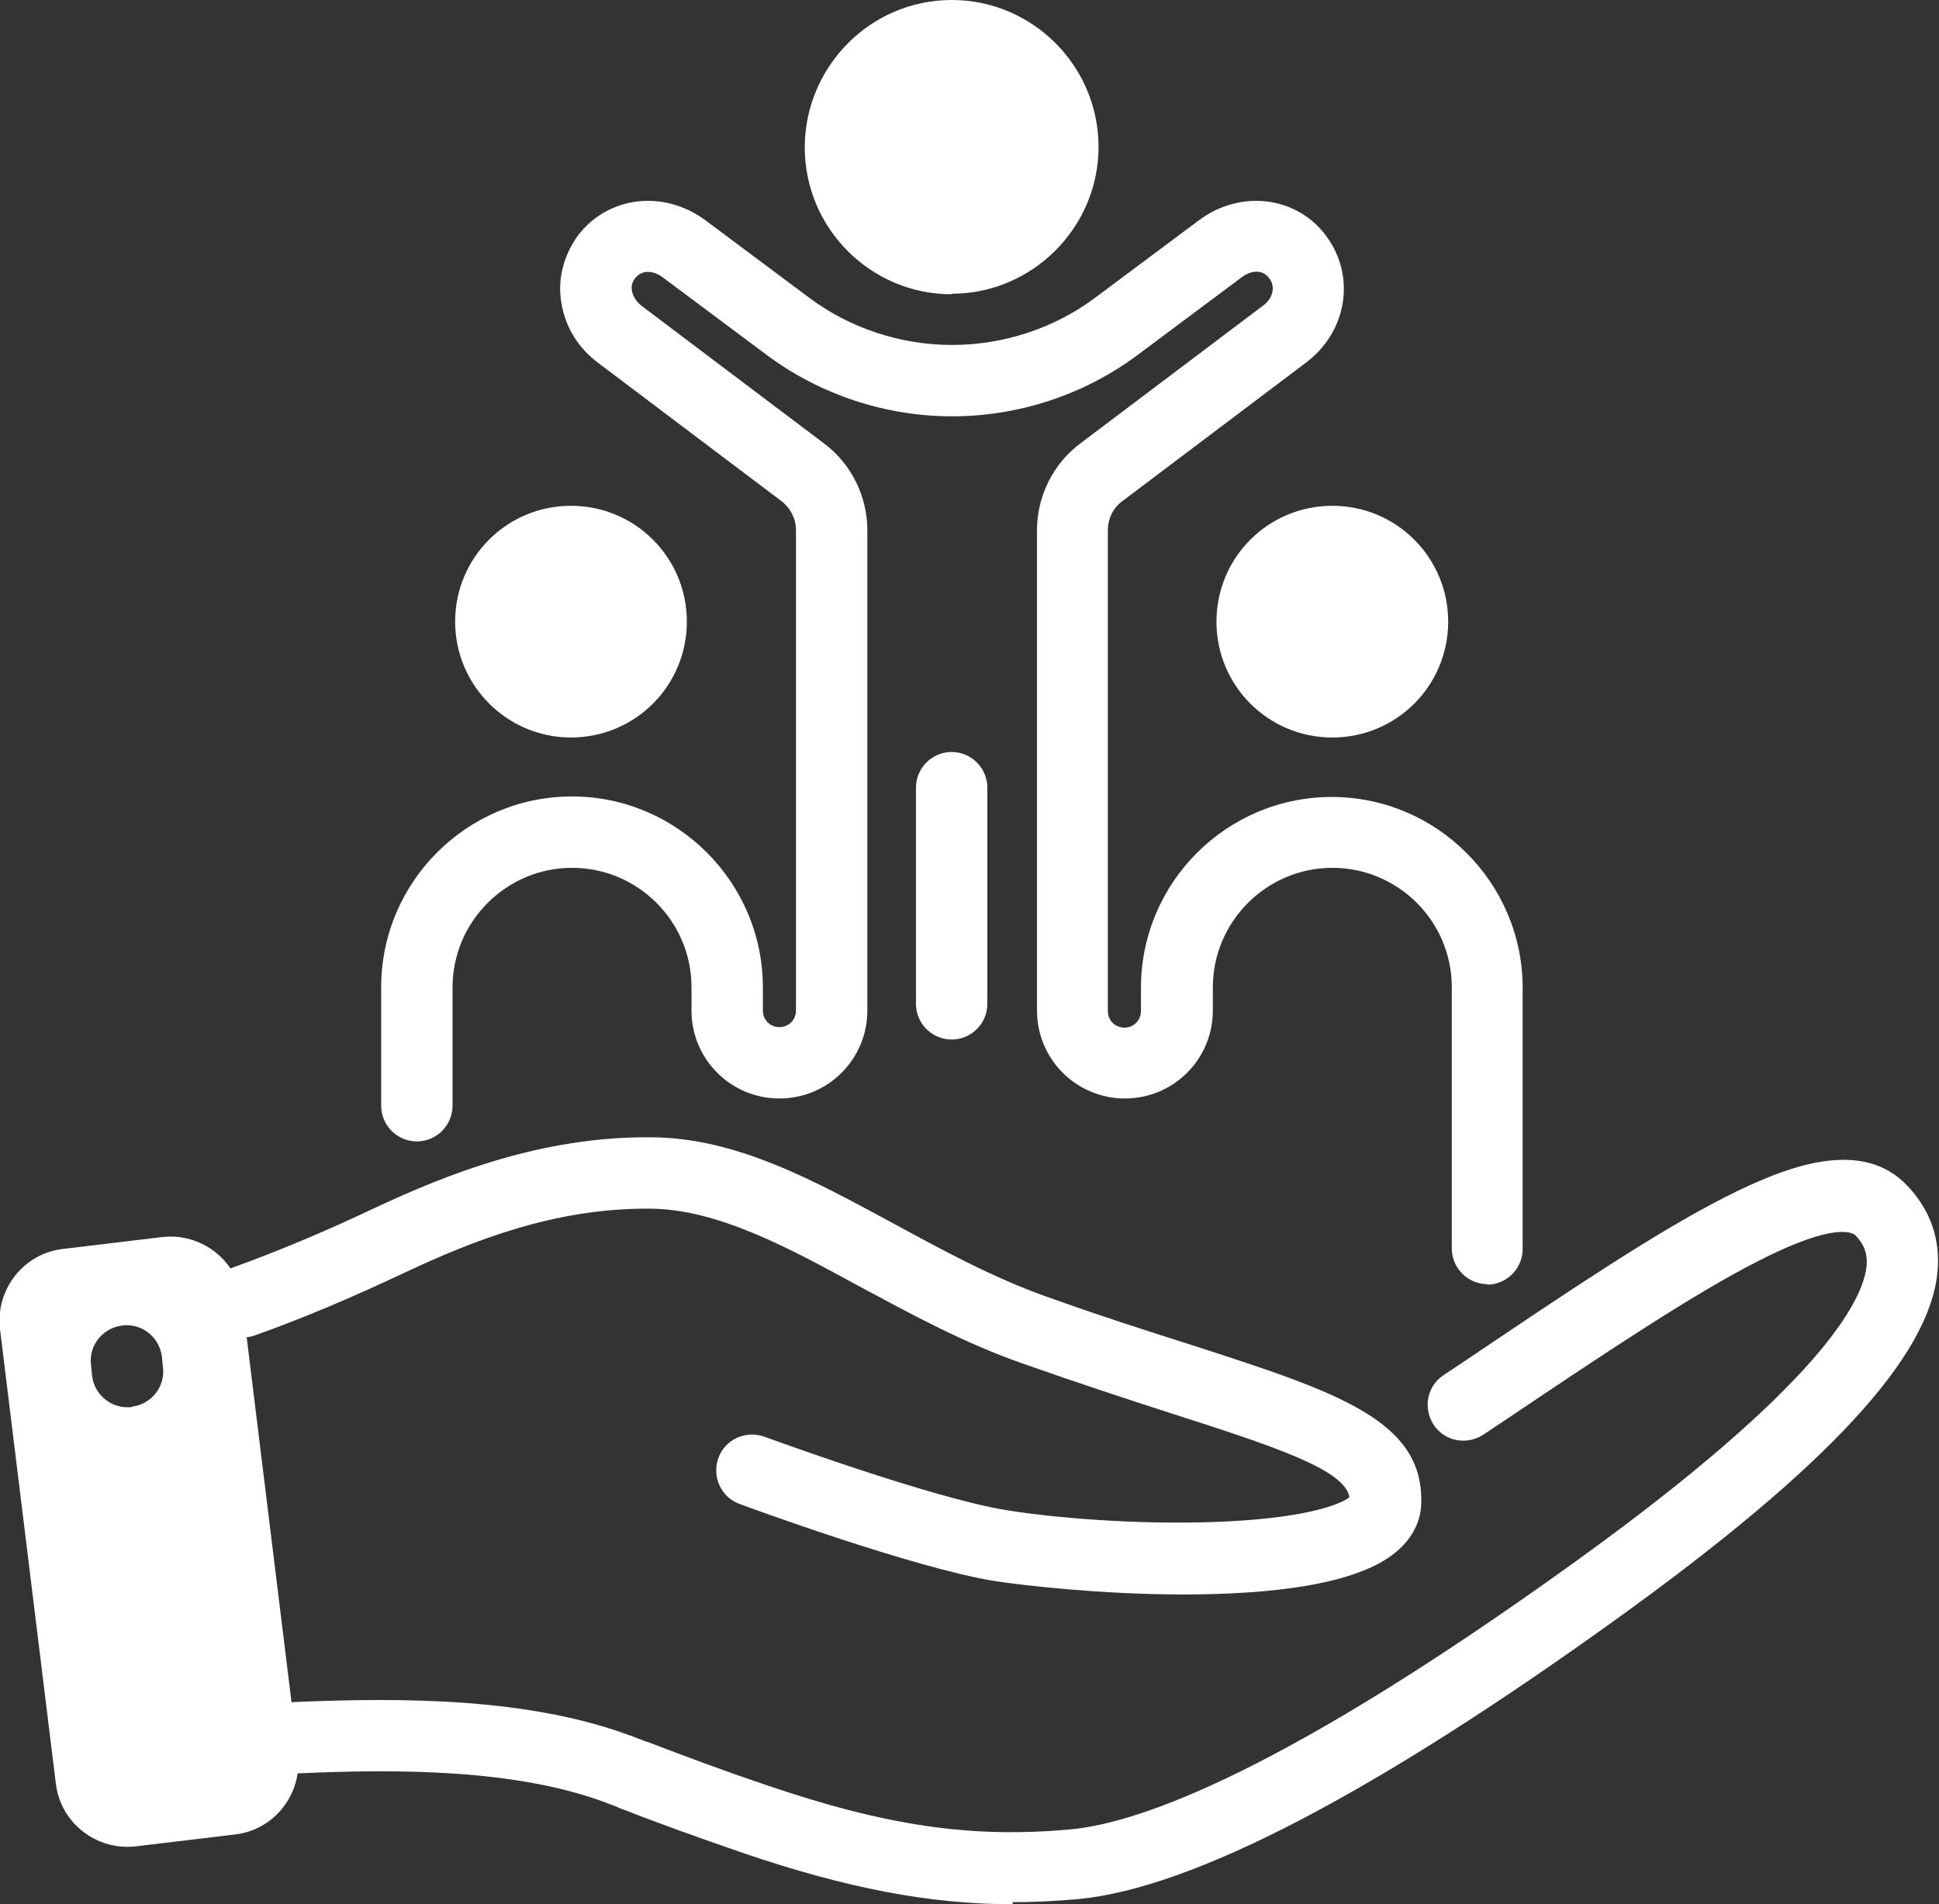
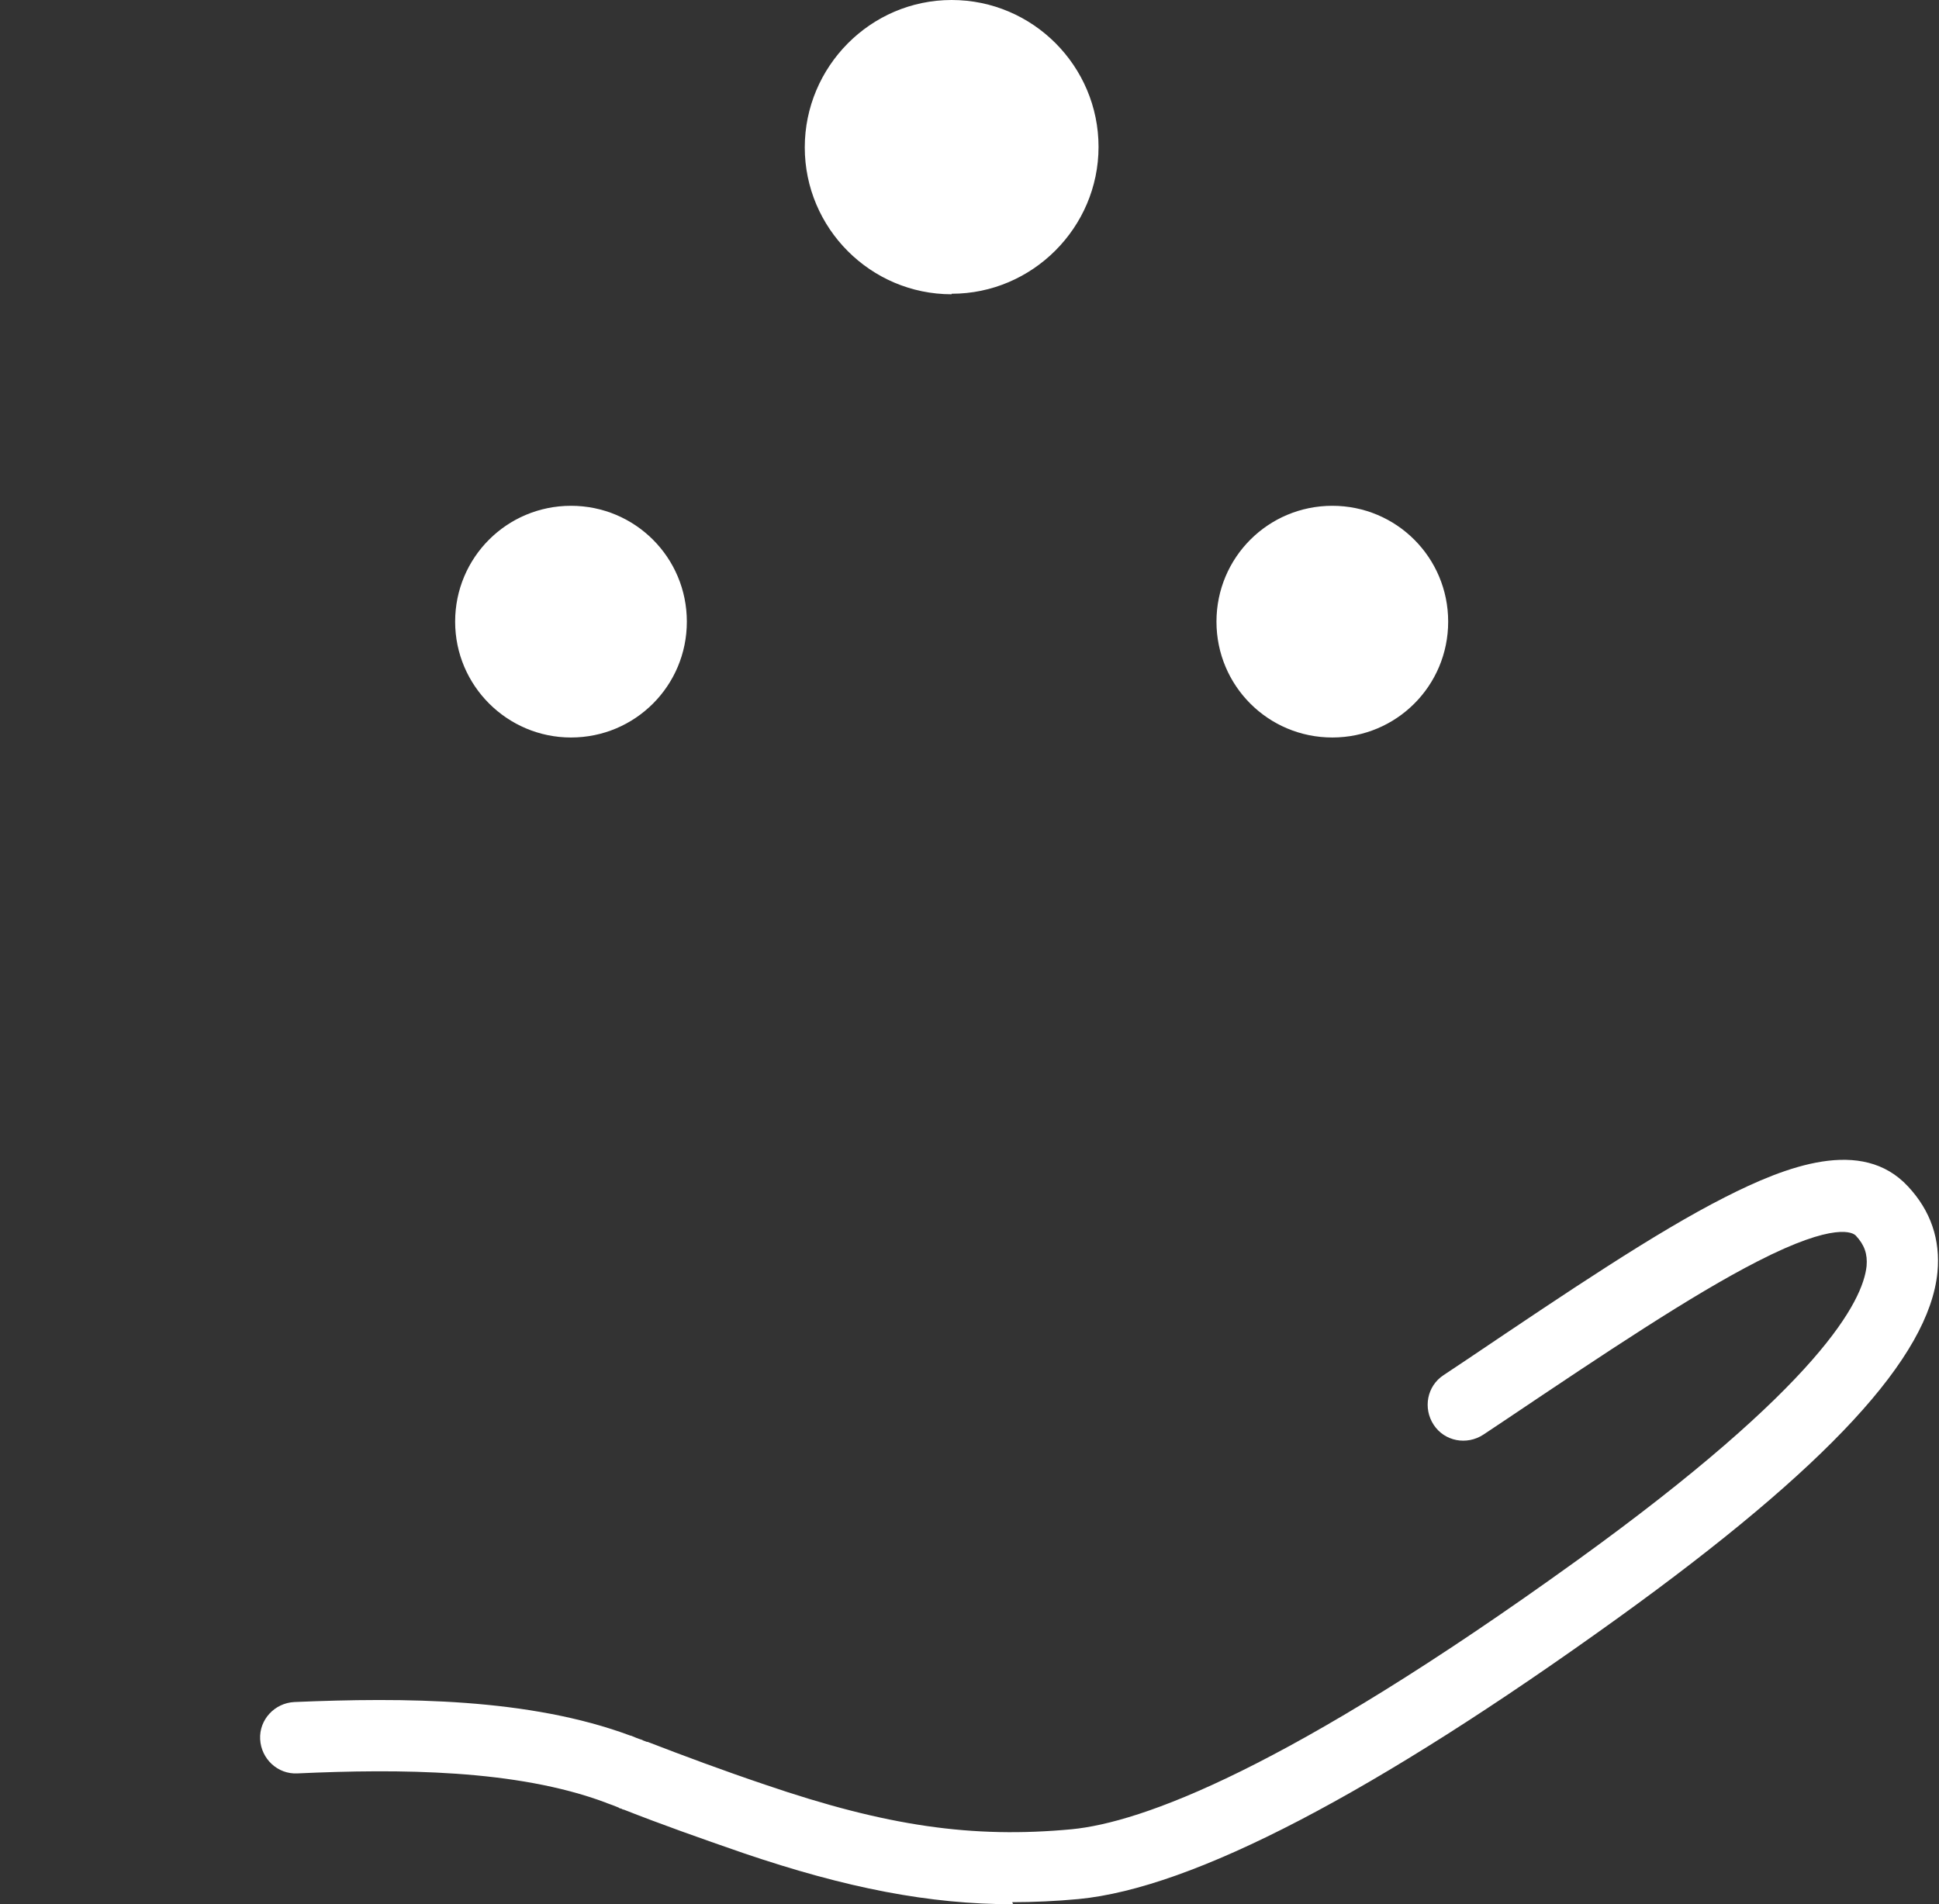
<svg xmlns="http://www.w3.org/2000/svg" id="b" viewBox="0 0 374.9 368.2">
  <rect x="0" y="0" width="374.9" height="368.2" fill="#333333" stroke="none" />
  <g id="c">
    <path d="m195.9,368.2c-16.2,0-32.2-3.1-52.2-9.9-8.4-2.9-16-5.6-23.1-8.4-.2,0-.3-.1-.5-.2-.2,0-.4-.1-.5-.2l-.5-.2c-.7-.3-1.4-.5-2.1-.8-17.2-6.4-39.8-6.5-59.5-5.6-3.8.2-7-2.8-7.2-6.6-.2-3.8,2.8-7,6.6-7.2,21.2-.9,45.4-.8,65,6.5,0,0,0,0,.1,0,.7.3,1.4.6,2.1.8l.4.2c.2,0,.4.2.6.2,0,0,0,0,.1,0,7,2.7,14.5,5.5,22.8,8.3,23.4,8,40,10.4,59.2,8.6,13.4-1.3,41.3-11.3,97.6-51.9,47.3-34.1,55.4-50.3,56.1-57,.2-2.3-.4-4.1-2.1-5.9-.5-.5-3.8-2.8-19,5-12.7,6.5-29.3,17.6-48.5,30.5l-4.5,3c-3.2,2.1-7.5,1.3-9.6-1.9-2.1-3.2-1.3-7.5,1.9-9.6l4.5-3c19.6-13.2,36.5-24.6,49.9-31.4,11.8-6,26.5-11.7,35.4-2.1,4.4,4.7,6.3,10.3,5.7,16.6-1.6,16.4-21.2,37.6-61.7,66.8-47.2,34-82.3,52.3-104.4,54.4-4.3.4-8.6.6-12.8.6Z" fill="#fff" />
-     <path d="m228.8,308.3c-15.6,0-30.7-1.7-36.5-2.6-15.6-2.5-48-14.4-49.3-14.9-3.6-1.3-5.4-5.3-4.1-8.9,1.3-3.6,5.3-5.4,8.9-4.1.3.1,32.4,11.9,46.8,14.2,9.2,1.5,25.1,2.8,39.8,2.3,17.8-.6,24.8-3.4,26.5-4.8-.8-5.4-15.1-10-34.7-16.3-8.4-2.7-17.8-5.8-28.6-9.6-11.4-4-21.6-9.6-31.5-14.9-14.1-7.7-27.5-14.9-40.4-15-.2,0-.5,0-.7,0-18,0-33.6,6.2-46.6,12.3-10.6,5-20.1,9-29.1,12.2-3.6,1.3-7.5-.6-8.8-4.2-1.3-3.6.6-7.5,4.2-8.8,8.6-3.1,17.8-6.9,27.9-11.7,13.7-6.4,32.1-13.8,53.3-13.6,16.4.1,31.2,8.2,46.9,16.7,9.4,5.1,19.1,10.4,29.5,14.1,10.6,3.8,20,6.8,28.2,9.4,27.8,9,44.6,14.4,44.3,30.3,0,2.6-.9,6.4-4.9,9.7-7.6,6.4-24.6,8.2-41,8.2Z" fill="#fff" />
    <path d="m184,55.9c-15.2,0-27.4-12.3-27.4-27.4S168.8,1,184,1s27.4,12.3,27.4,27.4-12.3,27.4-27.4,27.4Z" fill="#fff" />
    <path d="m184,56.9c-15.7,0-28.4-12.8-28.4-28.4S168.3,0,184,0s28.4,12.8,28.4,28.4-12.8,28.4-28.4,28.4Zm0-54.9c-14.6,0-26.4,11.9-26.4,26.4s11.9,26.4,26.4,26.4,26.4-11.9,26.4-26.4-11.9-26.4-26.4-26.4Z" fill="#fff" />
-     <path d="m184,201c-3.8,0-6.9-3.1-6.9-6.9v-41.8c0-3.8,3.1-6.9,6.9-6.9s6.9,3.1,6.9,6.9v41.8c0,3.8-3.1,6.9-6.9,6.9Z" fill="#fff" />
    <path d="m257.6,141.6c-11.8,0-21.4-9.6-21.4-21.4s9.6-21.4,21.4-21.4,21.4,9.6,21.4,21.4-9.6,21.4-21.4,21.4Z" fill="#fff" />
    <path d="m257.6,142.6c-12.4,0-22.4-10-22.4-22.4s10-22.4,22.4-22.4,22.4,10,22.4,22.4-10,22.4-22.4,22.4Zm0-42.8c-11.2,0-20.4,9.1-20.4,20.4s9.2,20.4,20.4,20.4,20.4-9.1,20.4-20.4-9.1-20.4-20.4-20.4Z" fill="#fff" />
    <path d="m110.4,141.6c11.8,0,21.4-9.6,21.4-21.4s-9.6-21.4-21.4-21.4-21.4,9.6-21.4,21.4,9.6,21.4,21.4,21.4Z" fill="#fff" />
    <path d="m110.4,142.6c-12.3,0-22.4-10-22.4-22.4s10-22.4,22.4-22.4,22.4,10,22.4,22.4-10,22.4-22.4,22.4Zm0-42.8c-11.2,0-20.4,9.1-20.4,20.4s9.1,20.4,20.4,20.4,20.4-9.1,20.4-20.4-9.2-20.4-20.4-20.4Z" fill="#fff" />
-     <path d="m287.6,248.3c-3.8,0-6.9-3.1-6.9-6.9v-50.5c0-12.8-10.4-23.1-23.1-23.1s-23.1,10.4-23.1,23.1v4.5c0,9.4-7.6,17-17,17s-17-7.6-17-17v-92.9c0-6.5,3.1-12.8,8.3-16.7l35.4-26.7c1.7-1.2,2.6-3.5,1.2-5.3-1.4-1.9-3.7-1.4-5.3-.2l-20.1,15c-10.3,7.7-23,11.9-35.9,11.9s-25.6-4.2-35.9-11.9l-20.1-15c-1.6-1.2-3.9-1.6-5.3.2-.6.8-.8,1.6-.6,2.5.2,1,.8,2,1.8,2.8l35.4,26.7c5.2,3.9,8.3,10.2,8.3,16.7v35.8s0,0,0,.1v57c0,9.4-7.6,17-17,17s-17-7.6-17-17v-4.5c0-12.8-10.4-23.1-23.1-23.1s-23.1,10.4-23.1,23.1v22.9c0,3.8-3.1,6.9-6.9,6.9s-6.9-3.1-6.9-6.9v-22.9c0-20.4,16.6-36.9,36.9-36.9s36.9,16.6,36.9,36.9v4.5c0,1.8,1.4,3.2,3.2,3.2s3.2-1.4,3.2-3.2v-56.9s0,0,0-.1v-35.9c0-2.2-1.1-4.3-2.8-5.6l-35.4-26.7c-3.8-2.8-6.3-6.8-7.1-11.3-.9-4.7.3-9.4,3.1-13.3,5.8-7.7,16.6-9,24.7-3l20.1,15c7.9,5.9,17.7,9.1,27.6,9.1s19.7-3.2,27.6-9.1l20.1-15c8-6,18.9-4.7,24.6,3,5.8,7.8,4.1,18.6-4,24.6l-35.4,26.7c-1.8,1.3-2.8,3.4-2.8,5.7v92.9c0,1.8,1.4,3.2,3.2,3.2s3.2-1.4,3.2-3.2v-4.5c0-20.4,16.6-36.9,36.9-36.9s36.9,16.6,36.9,36.9v50.5c0,3.8-3.1,6.9-6.9,6.9Z" fill="#fff" />
-     <path d="m57.6,339.2l-10.8-87.9c-.9-7.6-7.9-13-15.5-12.1l-19.2,2.3c-7.6.9-13,7.9-12.1,15.5l10.8,87.9c.9,7.6,7.9,13,15.5,12.1l19.2-2.3c7.6-.9,13-7.9,12.1-15.5Zm-32.2-67.1c-.3,0-.6,0-.8,0-3.4,0-6.4-2.6-6.8-6.1l-.2-2c-.5-3.8,2.2-7.2,6-7.7,3.8-.5,7.2,2.2,7.7,6l.2,2c.5,3.8-2.2,7.2-6,7.7Z" fill="#fff" />
  </g>
</svg>